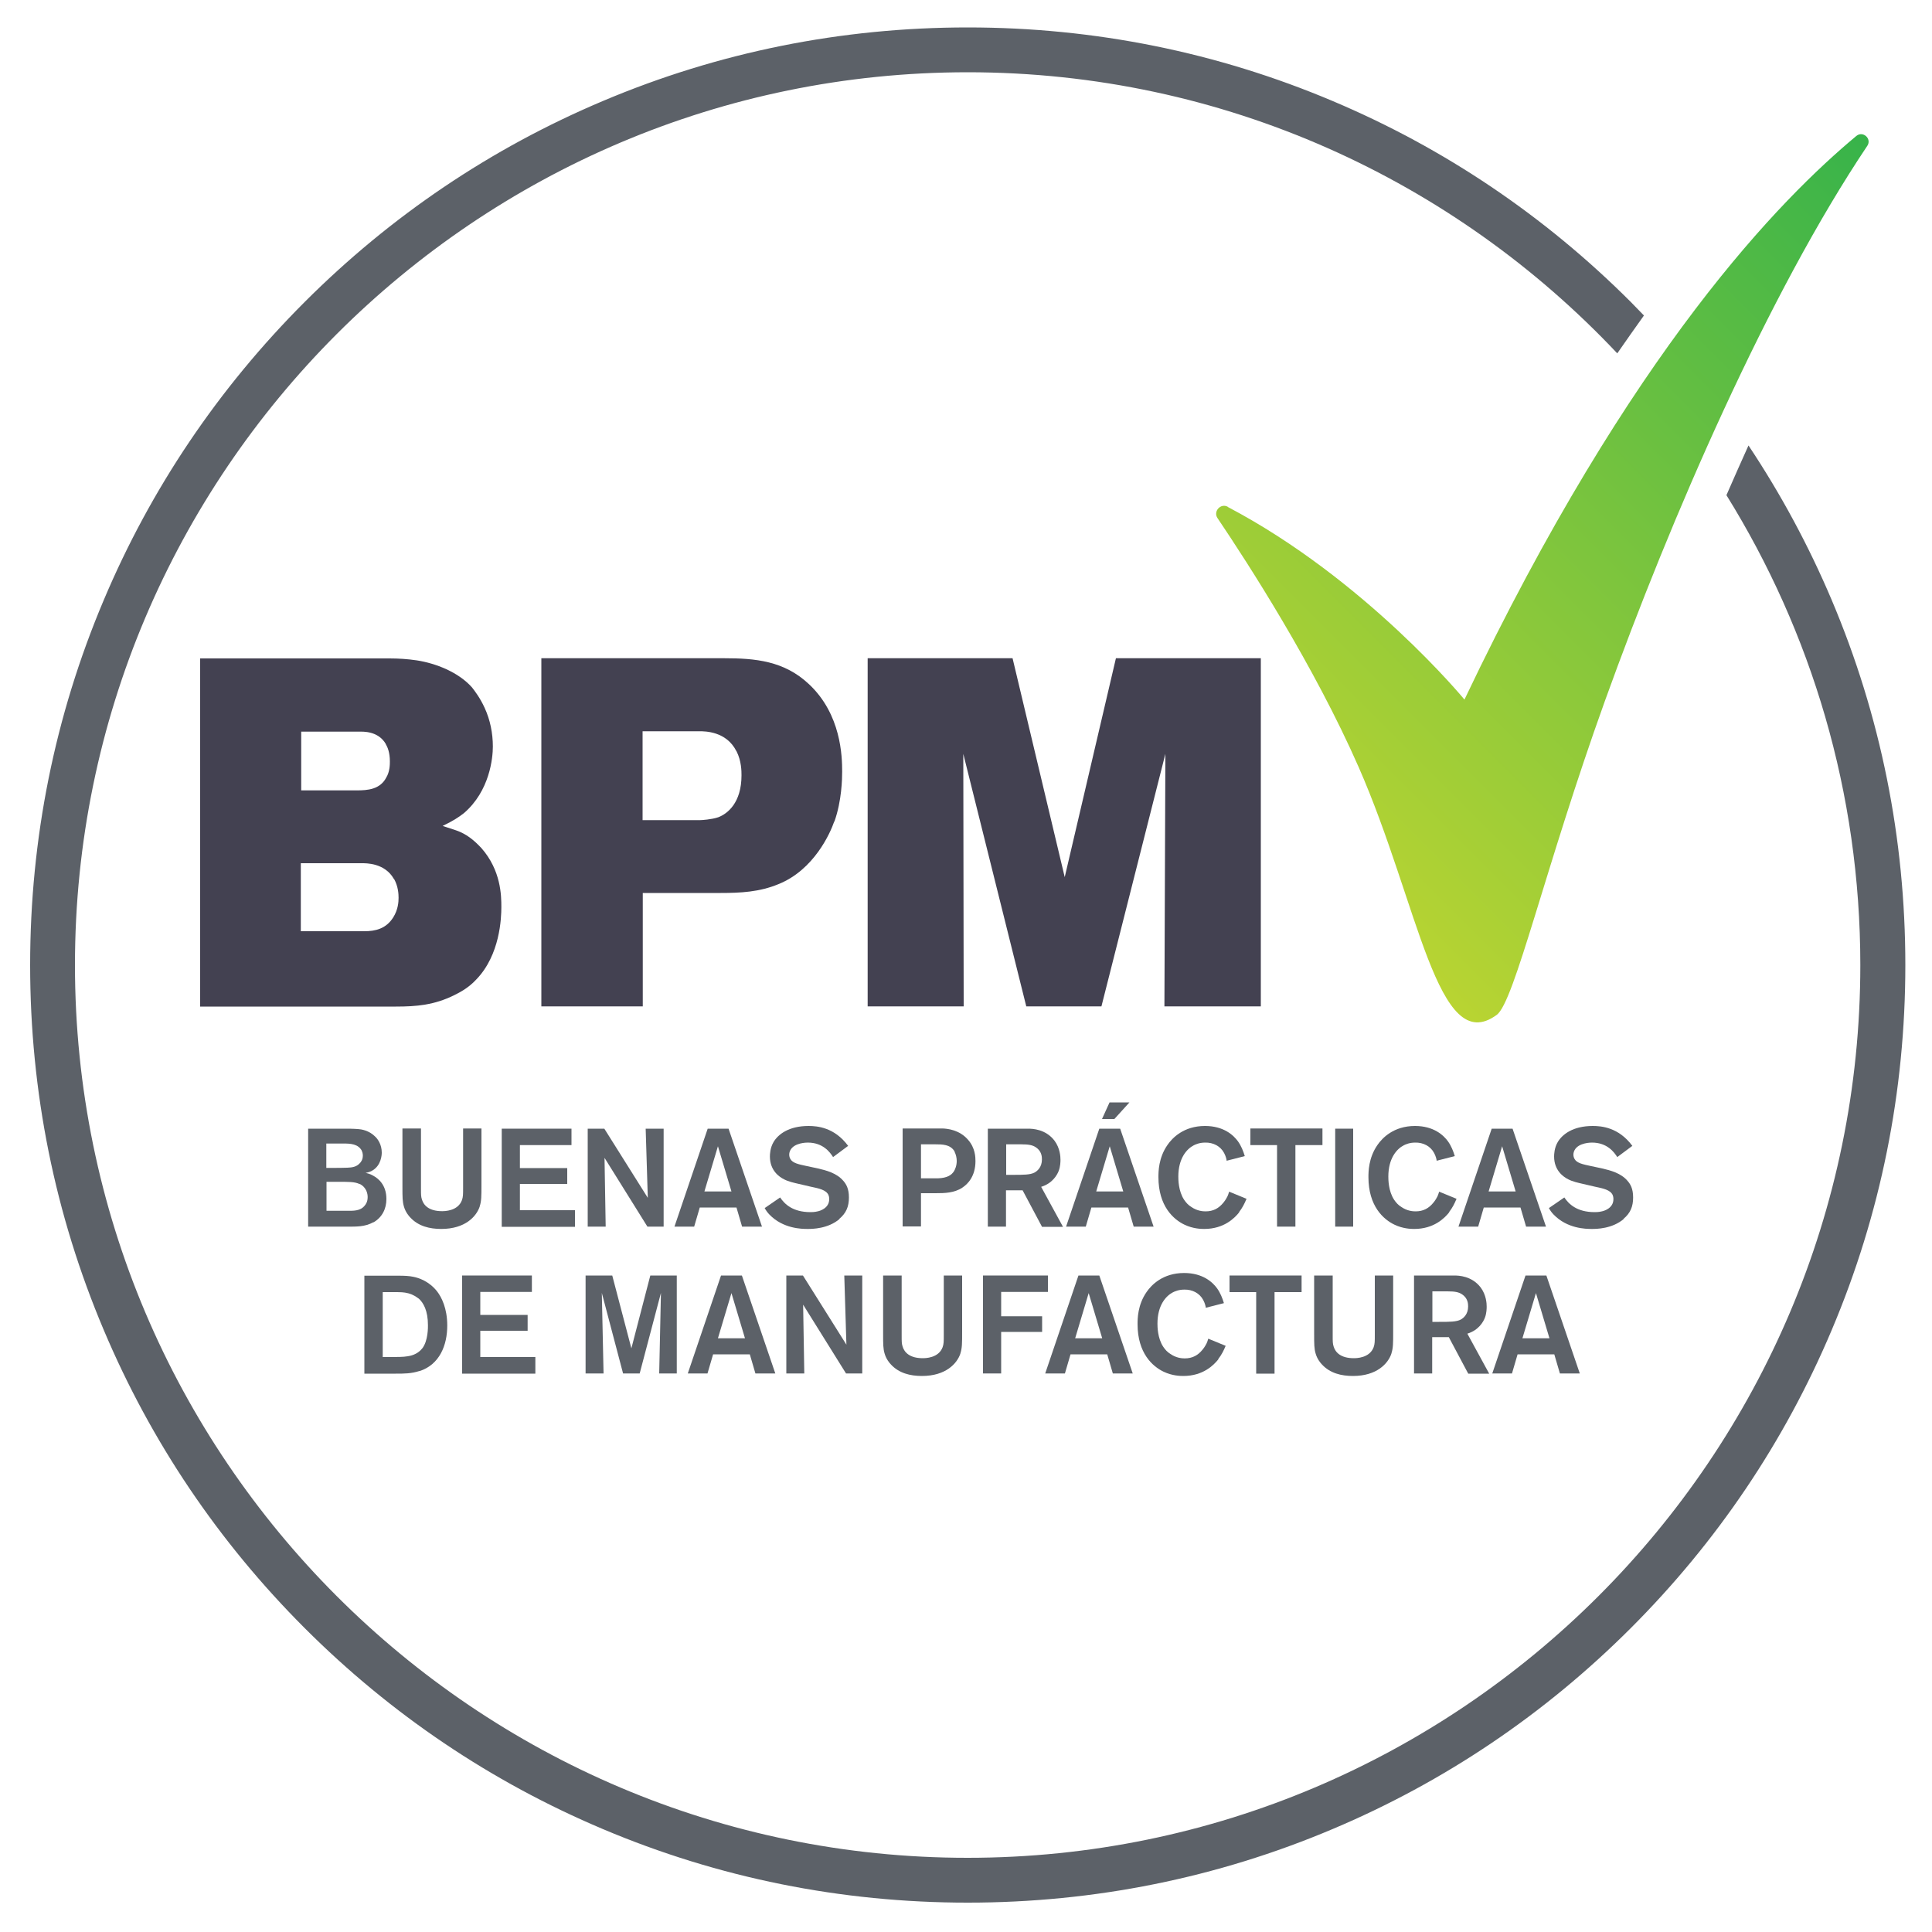
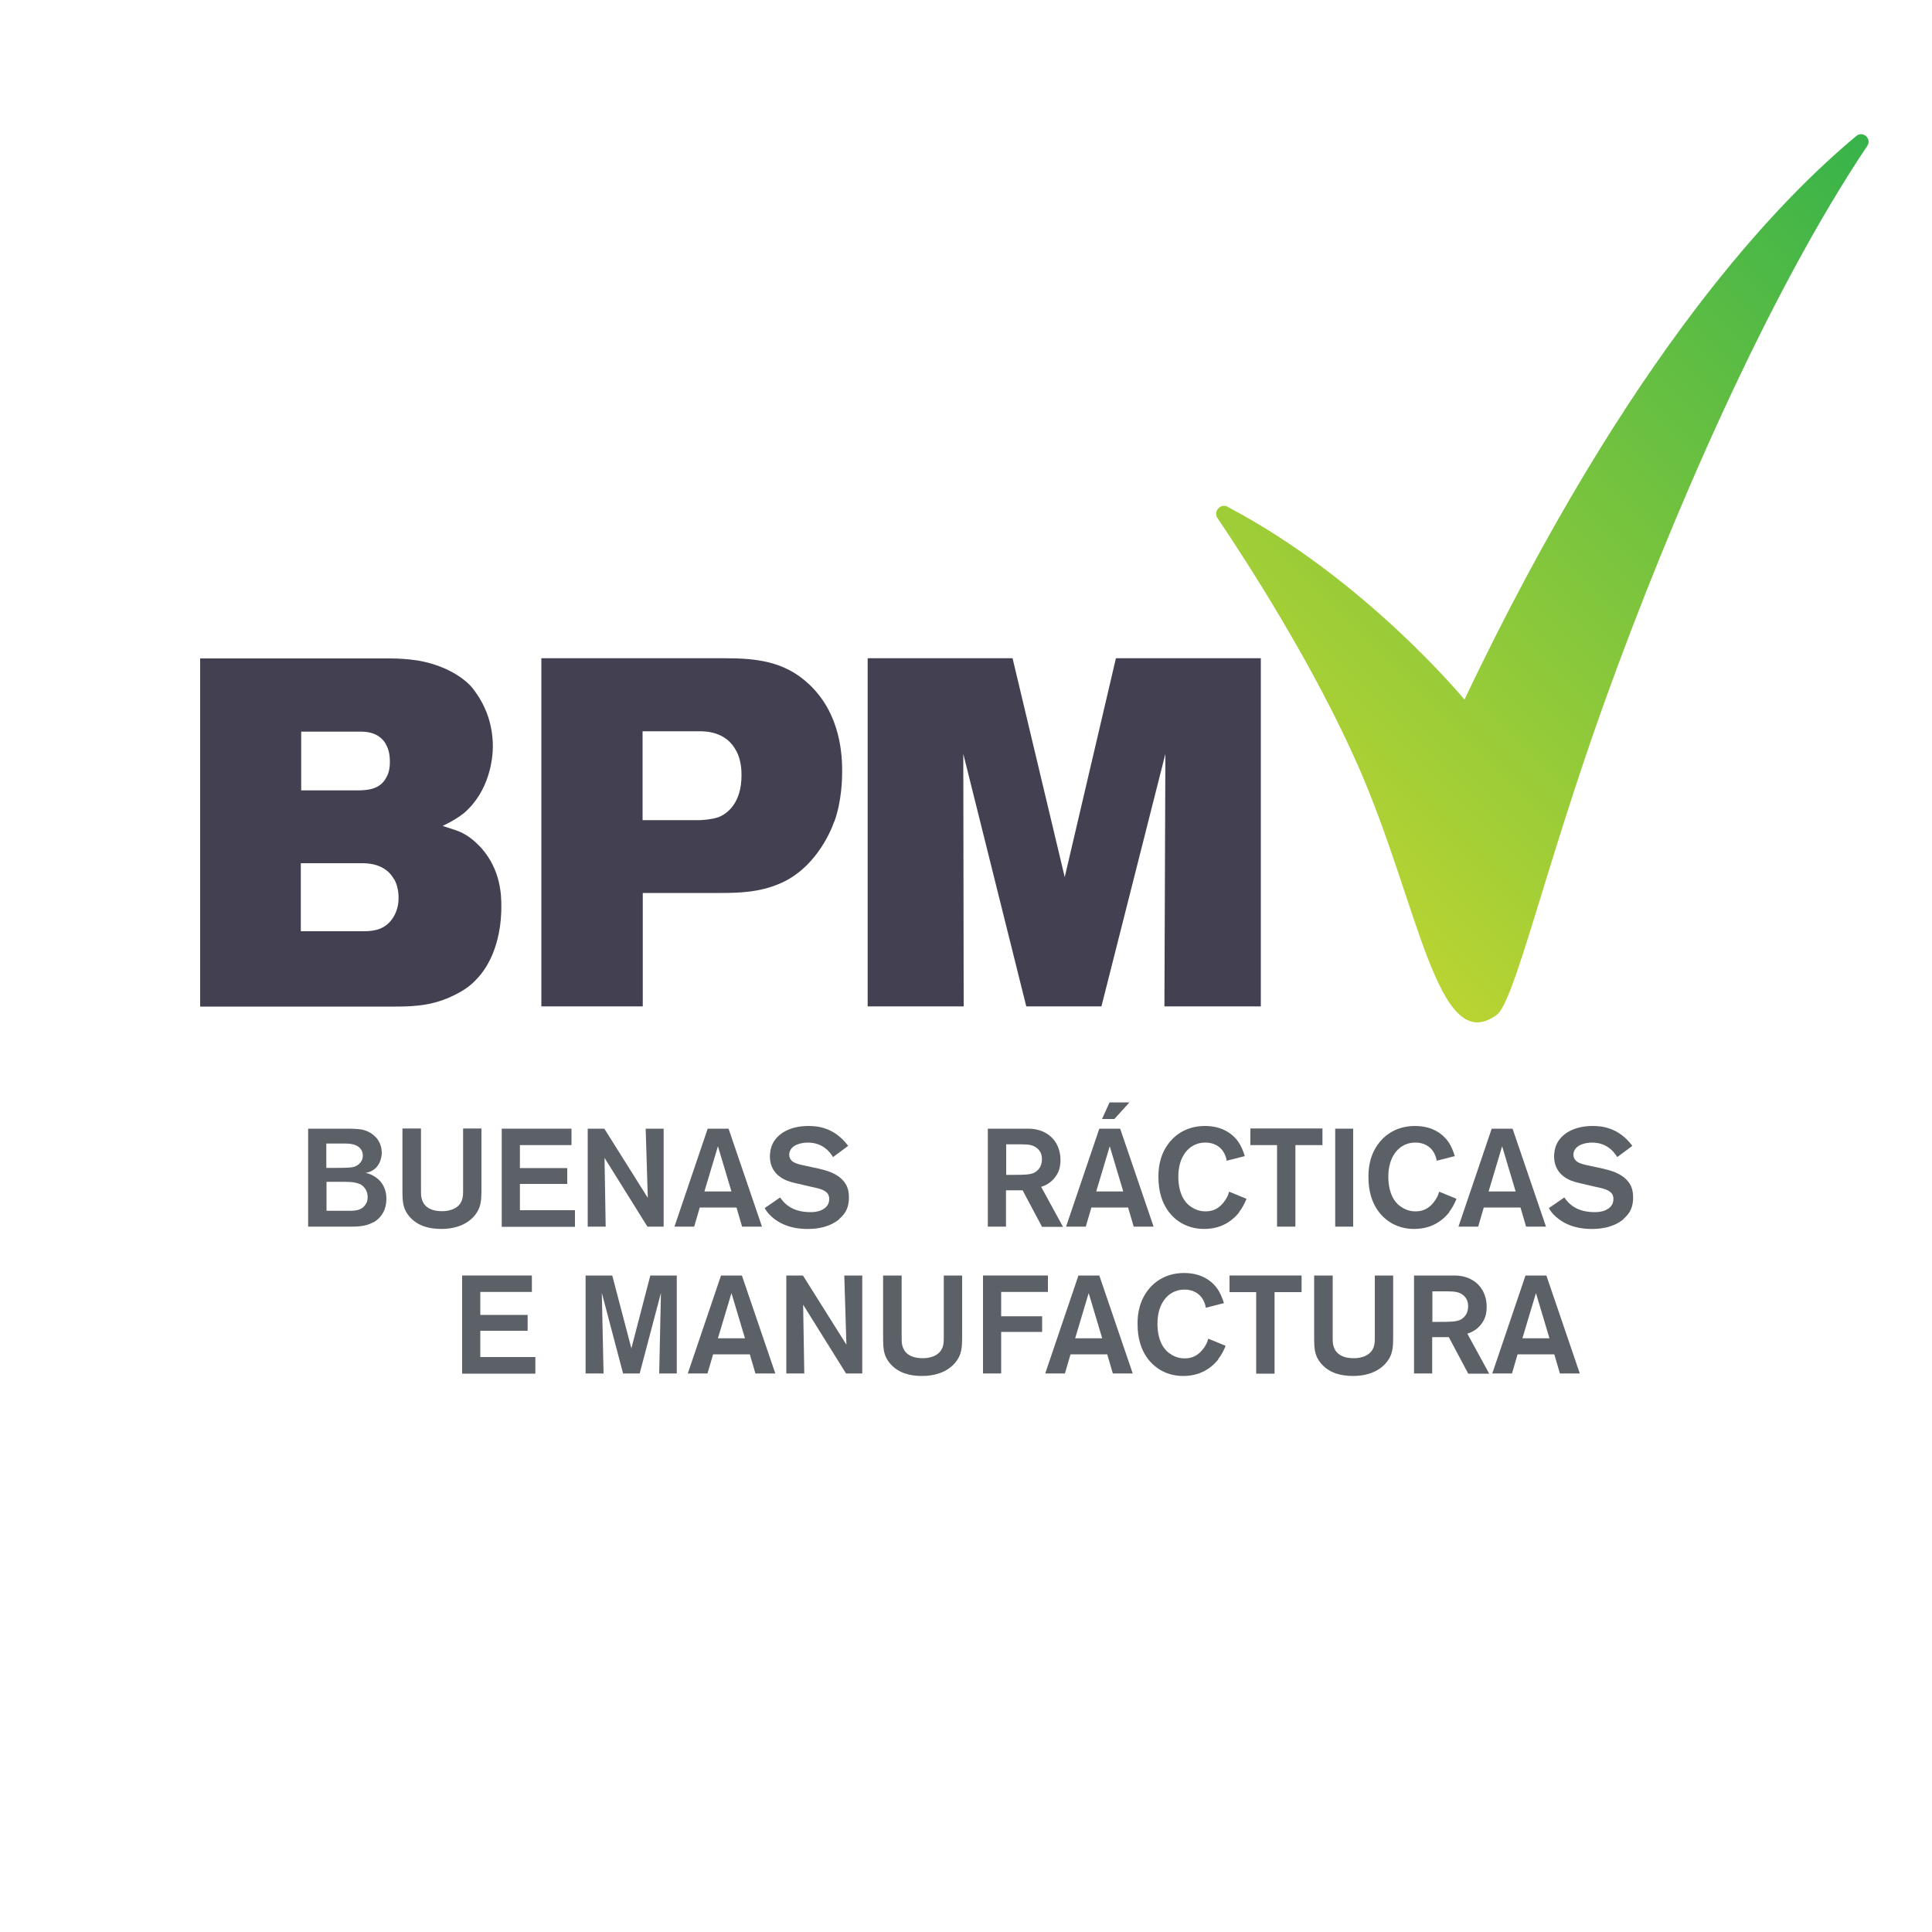
<svg xmlns="http://www.w3.org/2000/svg" id="Layer_1" viewBox="0 0 100 100">
  <defs>
    <style>      .st0 {        fill: #434151;      }      .st1 {        fill: #5c6168;      }      .st2 {        fill: url(#linear-gradient);      }    </style>
    <linearGradient id="linear-gradient" x1="66.35" y1="43.34" x2="99.61" y2="10.08" gradientUnits="userSpaceOnUse">
      <stop offset="0" stop-color="#b9d432" />
      <stop offset="1" stop-color="#37b34a" />
    </linearGradient>
  </defs>
  <g>
-     <path class="st0" d="M24.66,50.69c-.45.49-.94.71-1.15.82-1.03.51-1.95.59-3.02.59h-10.13v-18.02h9.8c.47,0,.94.03,1.41.1.98.15,2.16.61,2.86,1.4.14.18.42.54.66,1.07.28.61.42,1.3.42,1.99,0,.59-.16,2.3-1.5,3.45-.26.2-.52.38-1.1.66l.7.23c.52.18.91.49,1.31.92,1.01,1.15,1.03,2.45,1.03,3.04s-.07,2.48-1.29,3.75ZM20.39,45.5c-.47-.84-1.45-.82-1.66-.82h-3.16v3.52h3.28c.59,0,1.13-.13,1.5-.71.26-.41.28-.82.28-1.02s-.02-.59-.23-.97ZM19.97,38.51c-.4-.69-1.2-.64-1.38-.64h-3v3.04h2.88c.56,0,1.2-.05,1.52-.66.19-.31.19-.69.19-.84,0-.46-.12-.74-.21-.89Z" />
+     <path class="st0" d="M24.66,50.69c-.45.49-.94.71-1.15.82-1.03.51-1.95.59-3.02.59h-10.13v-18.02h9.8c.47,0,.94.03,1.41.1.98.15,2.16.61,2.86,1.4.14.18.42.54.66,1.07.28.61.42,1.3.42,1.99,0,.59-.16,2.3-1.5,3.45-.26.2-.52.38-1.1.66l.7.23c.52.18.91.49,1.31.92,1.01,1.15,1.03,2.45,1.03,3.04s-.07,2.48-1.29,3.75M20.39,45.5c-.47-.84-1.45-.82-1.66-.82h-3.16v3.52h3.28c.59,0,1.13-.13,1.5-.71.26-.41.28-.82.28-1.02s-.02-.59-.23-.97ZM19.97,38.51c-.4-.69-1.2-.64-1.38-.64h-3v3.04h2.88c.56,0,1.2-.05,1.52-.66.19-.31.19-.69.19-.84,0-.46-.12-.74-.21-.89Z" />
    <path class="st0" d="M43.18,42.52c-.21.61-1.05,2.5-2.88,3.24-.98.41-1.97.46-3,.46h-4.03v5.87h-5.25v-18.02h9.45c1.62,0,3.12.13,4.41,1.35,1.66,1.56,1.71,3.73,1.71,4.52,0,.36-.02,1.51-.4,2.58ZM38.11,38.87c-.52-1.02-1.62-1.02-1.9-1.02h-2.95v4.6h2.98c.07,0,.59-.03.94-.15.47-.18,1.2-.74,1.2-2.17,0-.2,0-.74-.26-1.25Z" />
    <path class="st0" d="M60.27,52.09l.05-13.07-3.31,13.07h-3.89l-3.26-13.07.02,13.07h-4.97v-18.02h7.5l2.7,11.33,2.65-11.33h7.5v18.02h-4.99Z" />
  </g>
  <g>
    <path class="st1" d="M19.33,63.26c-.45.25-.9.23-1.39.23h-1.99v-5.07h1.82c.25,0,.51,0,.76.02.16.01.57.06.91.41.11.11.32.39.32.81,0,.14-.04.65-.46.91-.12.08-.24.11-.38.14.06.01.22.04.39.14.26.14.69.47.69,1.21,0,.51-.22.95-.67,1.21ZM18.66,59.46c-.24-.3-.69-.27-1.03-.27h-.74v1.26h.33c.25,0,.5,0,.76-.01.24-.01.47-.04.64-.23.06-.06.16-.18.16-.4,0-.06-.01-.22-.12-.35ZM18.62,61.29c-.26-.13-.6-.12-1.19-.12h-.53v1.5h1.06c.32,0,.68.02.91-.26.06-.07.16-.2.16-.45,0-.14-.04-.49-.41-.68Z" />
    <path class="st1" d="M24.83,62.45c-.17.51-.75,1.16-1.99,1.16-.6,0-1.19-.14-1.61-.6-.06-.06-.24-.27-.32-.55-.08-.26-.08-.5-.08-1.03v-3.02h.96v3.12c0,.3,0,.41.05.56.09.3.37.6,1.04.6.12,0,.82,0,1.03-.57.06-.17.06-.3.06-.64v-3.07h.95v2.92c0,.58,0,.83-.09,1.11Z" />
    <path class="st1" d="M25.97,63.49v-5.07h3.61v.85h-2.67v1.19h2.45v.82h-2.45v1.36h2.85v.86h-3.79Z" />
    <path class="st1" d="M33.51,63.49l-2.22-3.56.06,3.56h-.93v-5.07h.86l2.25,3.58-.11-3.58h.93v5.07h-.83Z" />
    <path class="st1" d="M38.41,63.49l-.29-.99h-1.9l-.29.99h-1.02l1.72-5.07h1.08l1.73,5.07h-1.01ZM37.16,59.33l-.7,2.34h1.4l-.7-2.34Z" />
    <path class="st1" d="M43.46,63.09c-.61.52-1.43.52-1.66.52-.3,0-1.27-.01-1.98-.75-.09-.09-.18-.22-.24-.33l.8-.55c.22.33.64.76,1.57.76.04,0,.22,0,.37-.04.11-.02.6-.16.6-.63,0-.05,0-.19-.09-.3-.17-.23-.63-.29-.88-.35l-.6-.14c-.26-.06-.54-.12-.77-.24-.24-.12-.73-.45-.73-1.18,0-.11.01-.45.19-.75.23-.39.78-.83,1.81-.83.45,0,1.34.07,2.05,1.03l-.78.58c-.16-.25-.52-.75-1.31-.75-.05,0-.69,0-.9.39-.04.08-.06.15-.06.23,0,.09.02.16.06.23.12.21.4.27.87.37l.52.11c.48.11,1.01.25,1.35.65.14.16.29.39.29.86s-.14.81-.5,1.11Z" />
-     <path class="st1" d="M49.82,61.47c-.44.28-.91.29-1.41.29h-.74v1.72h-.95v-5.07h1.71c.12,0,.24,0,.37,0,.22.01.86.06,1.31.59.37.42.38.9.38,1.1,0,.79-.41,1.2-.68,1.37ZM49.41,59.6c-.22-.37-.64-.37-1.01-.37h-.73v1.76h.68c.06,0,.14,0,.2,0,.49-.02.7-.17.83-.37.05-.09.14-.27.14-.53,0-.16-.04-.33-.11-.47Z" />
    <path class="st1" d="M53.93,63.49l-1-1.88h-.86v1.88h-.94v-5.07h2.08c.23,0,.91.02,1.37.62.29.39.31.83.31.99,0,.08,0,.33-.09.57-.08.21-.32.65-.91.83l1.13,2.07h-1.09ZM53.61,59.38c-.17-.11-.36-.15-.76-.15h-.77v1.58h.34c.55,0,.9,0,1.13-.12.14-.08.38-.27.38-.68,0-.13-.01-.43-.32-.63Z" />
    <path class="st1" d="M58.68,63.49l-.29-.99h-1.9l-.29.99h-1.02l1.72-5.07h1.08l1.73,5.07h-1.01ZM57.44,59.33l-.7,2.34h1.4l-.7-2.34ZM57.68,57.92h-.64l.39-.86h1.03l-.78.86Z" />
    <path class="st1" d="M64.14,62.75c-.24.3-.79.86-1.81.86-.17,0-.58-.01-1.02-.22-.57-.27-1.35-.96-1.35-2.46,0-.27,0-1,.47-1.67.24-.35.83-.98,1.94-.98.97,0,1.48.48,1.71.8.17.24.27.5.35.76l-.94.24c0-.06-.04-.23-.13-.4-.19-.36-.57-.55-.98-.54-.29,0-.49.09-.59.14-.37.19-.8.68-.8,1.62,0,.14,0,.75.3,1.2.1.15.22.28.37.37.3.21.6.23.74.23.4,0,.69-.16.93-.46.1-.12.18-.27.2-.31.03-.06.05-.12.09-.25l.9.37c-.11.26-.21.46-.38.68Z" />
    <path class="st1" d="M67.05,59.27v4.22h-.95v-4.22h-1.38v-.86h3.73v.86h-1.4Z" />
    <path class="st1" d="M69.11,63.49v-5.07h.93v5.07h-.93Z" />
    <path class="st1" d="M75.01,62.75c-.24.3-.79.86-1.81.86-.17,0-.58-.01-1.02-.22-.57-.27-1.35-.96-1.35-2.46,0-.27,0-1,.47-1.67.24-.35.83-.98,1.94-.98.97,0,1.48.48,1.71.8.17.24.27.5.35.76l-.94.24c0-.06-.04-.23-.13-.4-.19-.36-.57-.55-.98-.54-.29,0-.49.09-.59.14-.37.19-.8.68-.8,1.62,0,.14,0,.75.3,1.2.1.15.22.28.37.37.3.21.6.23.74.23.4,0,.69-.16.93-.46.1-.12.18-.27.2-.31.03-.06.05-.12.09-.25l.9.37c-.11.26-.21.46-.38.68Z" />
    <path class="st1" d="M78.99,63.49l-.29-.99h-1.9l-.29.99h-1.02l1.72-5.07h1.08l1.73,5.07h-1.01ZM77.75,59.33l-.7,2.34h1.4l-.7-2.34Z" />
    <path class="st1" d="M84.05,63.09c-.61.52-1.43.52-1.66.52-.3,0-1.27-.01-1.98-.75-.09-.09-.18-.22-.24-.33l.8-.55c.22.33.64.76,1.57.76.04,0,.22,0,.37-.04.11-.02.6-.16.6-.63,0-.05,0-.19-.09-.3-.17-.23-.63-.29-.88-.35l-.6-.14c-.26-.06-.54-.12-.77-.24-.24-.12-.73-.45-.73-1.18,0-.11.01-.45.19-.75.23-.39.78-.83,1.81-.83.45,0,1.34.07,2.05,1.03l-.78.58c-.16-.25-.52-.75-1.31-.75-.05,0-.69,0-.9.39-.04.08-.06.15-.06.23,0,.09.02.16.06.23.12.21.4.27.87.37l.52.11c.48.11,1.01.25,1.35.65.14.16.29.39.29.86s-.14.81-.5,1.11Z" />
-     <path class="st1" d="M21.72,70.96c-.44.14-.79.14-1.24.14h-1.62v-5.07h1.82c.23,0,.51.01.73.06.25.05.8.22,1.22.76.22.29.52.86.52,1.76,0,1.01-.39,2.02-1.44,2.36ZM21.66,67.21c-.09-.07-.26-.2-.53-.27-.24-.06-.37-.06-.82-.06h-.5v3.36h.25c.51,0,.81,0,1.04-.04.13-.02.49-.08.75-.4.32-.4.3-1.14.3-1.21,0-.75-.23-1.16-.49-1.39Z" />
    <path class="st1" d="M23.92,71.09v-5.07h3.61v.85h-2.67v1.19h2.45v.82h-2.45v1.36h2.85v.86h-3.79Z" />
    <path class="st1" d="M34.12,71.09l.09-4.17-1.1,4.17h-.86l-1.1-4.17.09,4.17h-.93v-5.07h1.38l.99,3.77.98-3.77h1.37v5.07h-.93Z" />
    <path class="st1" d="M39.1,71.09l-.29-.99h-1.9l-.29.99h-1.02l1.72-5.07h1.08l1.73,5.07h-1.01ZM37.86,66.93l-.7,2.34h1.4l-.7-2.34Z" />
    <path class="st1" d="M43.79,71.09l-2.22-3.56.06,3.56h-.93v-5.07h.86l2.25,3.58-.11-3.58h.93v5.07h-.83Z" />
    <path class="st1" d="M49.71,70.06c-.17.51-.75,1.16-1.99,1.16-.6,0-1.19-.14-1.61-.6-.06-.06-.24-.27-.32-.55-.08-.26-.08-.5-.08-1.03v-3.02h.96v3.12c0,.3,0,.41.05.56.09.3.37.6,1.04.6.12,0,.82,0,1.03-.57.06-.17.06-.3.06-.64v-3.07h.95v2.92c0,.58,0,.83-.09,1.11Z" />
    <path class="st1" d="M51.82,66.87v1.26h2.12v.81h-2.12v2.15h-.94v-5.07h3.36v.85h-2.41Z" />
    <path class="st1" d="M57.6,71.09l-.29-.99h-1.9l-.29.99h-1.02l1.72-5.07h1.08l1.73,5.07h-1.01ZM56.35,66.93l-.7,2.34h1.4l-.7-2.34Z" />
    <path class="st1" d="M63.06,70.36c-.24.3-.79.86-1.81.86-.17,0-.58-.01-1.02-.22-.57-.27-1.35-.96-1.35-2.46,0-.27,0-1,.47-1.67.24-.35.83-.98,1.94-.98.97,0,1.48.48,1.71.8.17.24.27.5.35.76l-.94.24c0-.06-.04-.23-.13-.4-.19-.36-.57-.55-.98-.54-.29,0-.49.09-.59.14-.37.19-.8.68-.8,1.62,0,.14,0,.75.3,1.2.1.15.22.28.37.37.3.21.6.23.74.23.4,0,.69-.16.93-.46.1-.12.18-.27.2-.31.03-.06.05-.12.09-.25l.9.37c-.11.26-.21.46-.38.68Z" />
    <path class="st1" d="M65.97,66.88v4.22h-.95v-4.22h-1.38v-.86h3.73v.86h-1.4Z" />
    <path class="st1" d="M72.02,70.06c-.17.51-.75,1.16-1.99,1.16-.6,0-1.19-.14-1.61-.6-.06-.06-.24-.27-.32-.55-.08-.26-.08-.5-.08-1.03v-3.02h.96v3.12c0,.3,0,.41.05.56.09.3.37.6,1.04.6.12,0,.82,0,1.03-.57.06-.17.06-.3.06-.64v-3.07h.95v2.92c0,.58,0,.83-.09,1.11Z" />
    <path class="st1" d="M75.99,71.09l-1-1.88h-.86v1.88h-.94v-5.07h2.08c.23,0,.91.02,1.37.62.29.39.31.83.31.99,0,.08,0,.33-.09.57-.08.21-.32.65-.91.83l1.13,2.07h-1.08ZM75.67,66.99c-.17-.11-.36-.15-.76-.15h-.77v1.58h.34c.55,0,.9,0,1.13-.12.14-.08.38-.27.38-.68,0-.13-.01-.43-.32-.63Z" />
    <path class="st1" d="M80.74,71.09l-.29-.99h-1.9l-.29.99h-1.02l1.72-5.07h1.08l1.73,5.07h-1.01ZM79.5,66.93l-.7,2.34h1.4l-.7-2.34Z" />
  </g>
-   <path class="st1" d="M90.5,23.06c-.38.84-.76,1.7-1.14,2.57,4.39,7.07,6.93,15.4,6.93,24.32,0,25.48-20.73,46.21-46.21,46.21S3.88,75.43,3.88,49.95,24.61,3.74,50.09,3.74c13.24,0,25.19,5.6,33.62,14.55.47-.68.93-1.33,1.38-1.96-.23-.23-.45-.47-.68-.7-4.46-4.46-9.65-7.96-15.43-10.4-5.98-2.53-12.34-3.81-18.89-3.81s-12.91,1.28-18.89,3.81c-5.78,2.44-10.97,5.94-15.43,10.4-4.46,4.46-7.96,9.65-10.4,15.43-2.53,5.98-3.81,12.34-3.81,18.89s1.28,12.91,3.81,18.89c2.44,5.78,5.94,10.97,10.4,15.43,4.46,4.46,9.65,7.96,15.43,10.4,5.98,2.53,12.34,3.81,18.89,3.81s12.91-1.28,18.89-3.81c5.78-2.44,10.97-5.94,15.43-10.4s7.96-9.65,10.4-15.43c2.53-5.98,3.81-12.34,3.81-18.89s-1.28-12.91-3.81-18.89c-1.19-2.81-2.63-5.48-4.3-7.99Z" />
  <path class="st2" d="M63.55,26.23c-.37-.2-.77.24-.53.59,1.59,2.36,4.99,7.62,7.31,12.9,3.11,7.1,4.07,15.06,7.14,12.81.92-.67,2.5-7.64,5.6-16.25,3.43-9.53,8.47-21.11,13.58-28.73.25-.37-.23-.8-.57-.51-3.84,3.2-11.63,11-20.28,29.17,0,0-5.12-6.22-12.25-9.97Z" />
</svg>